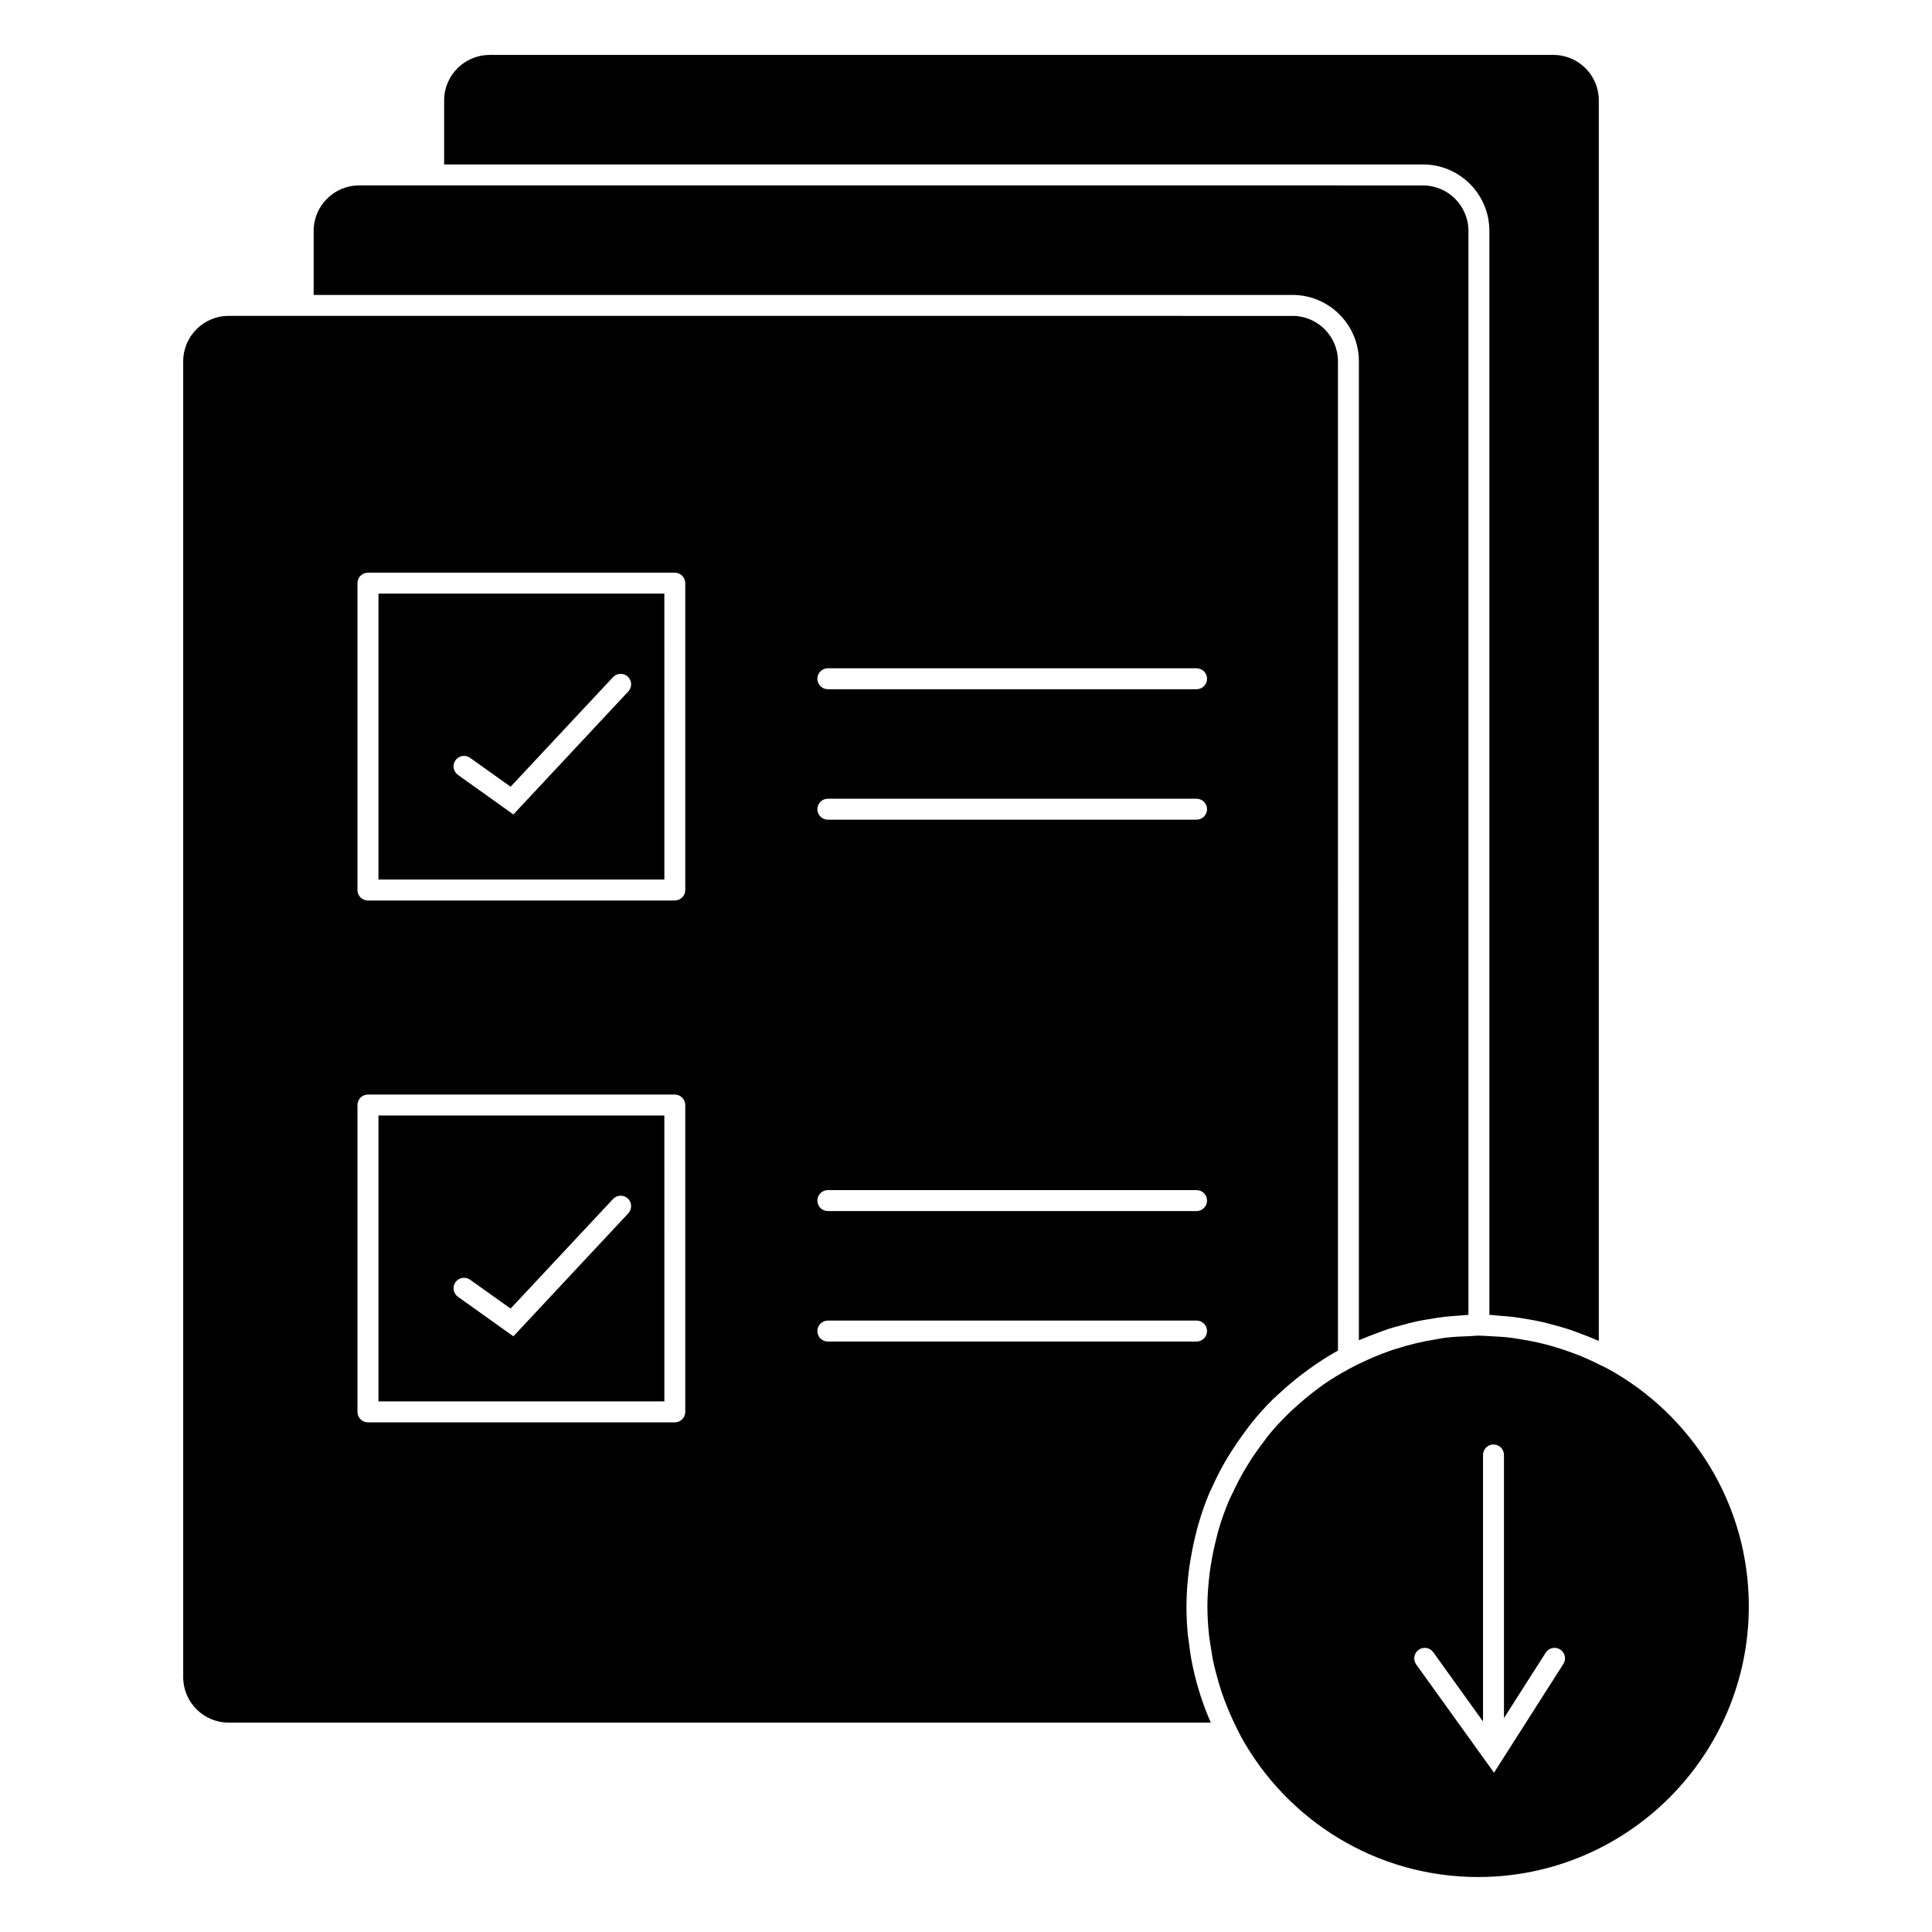
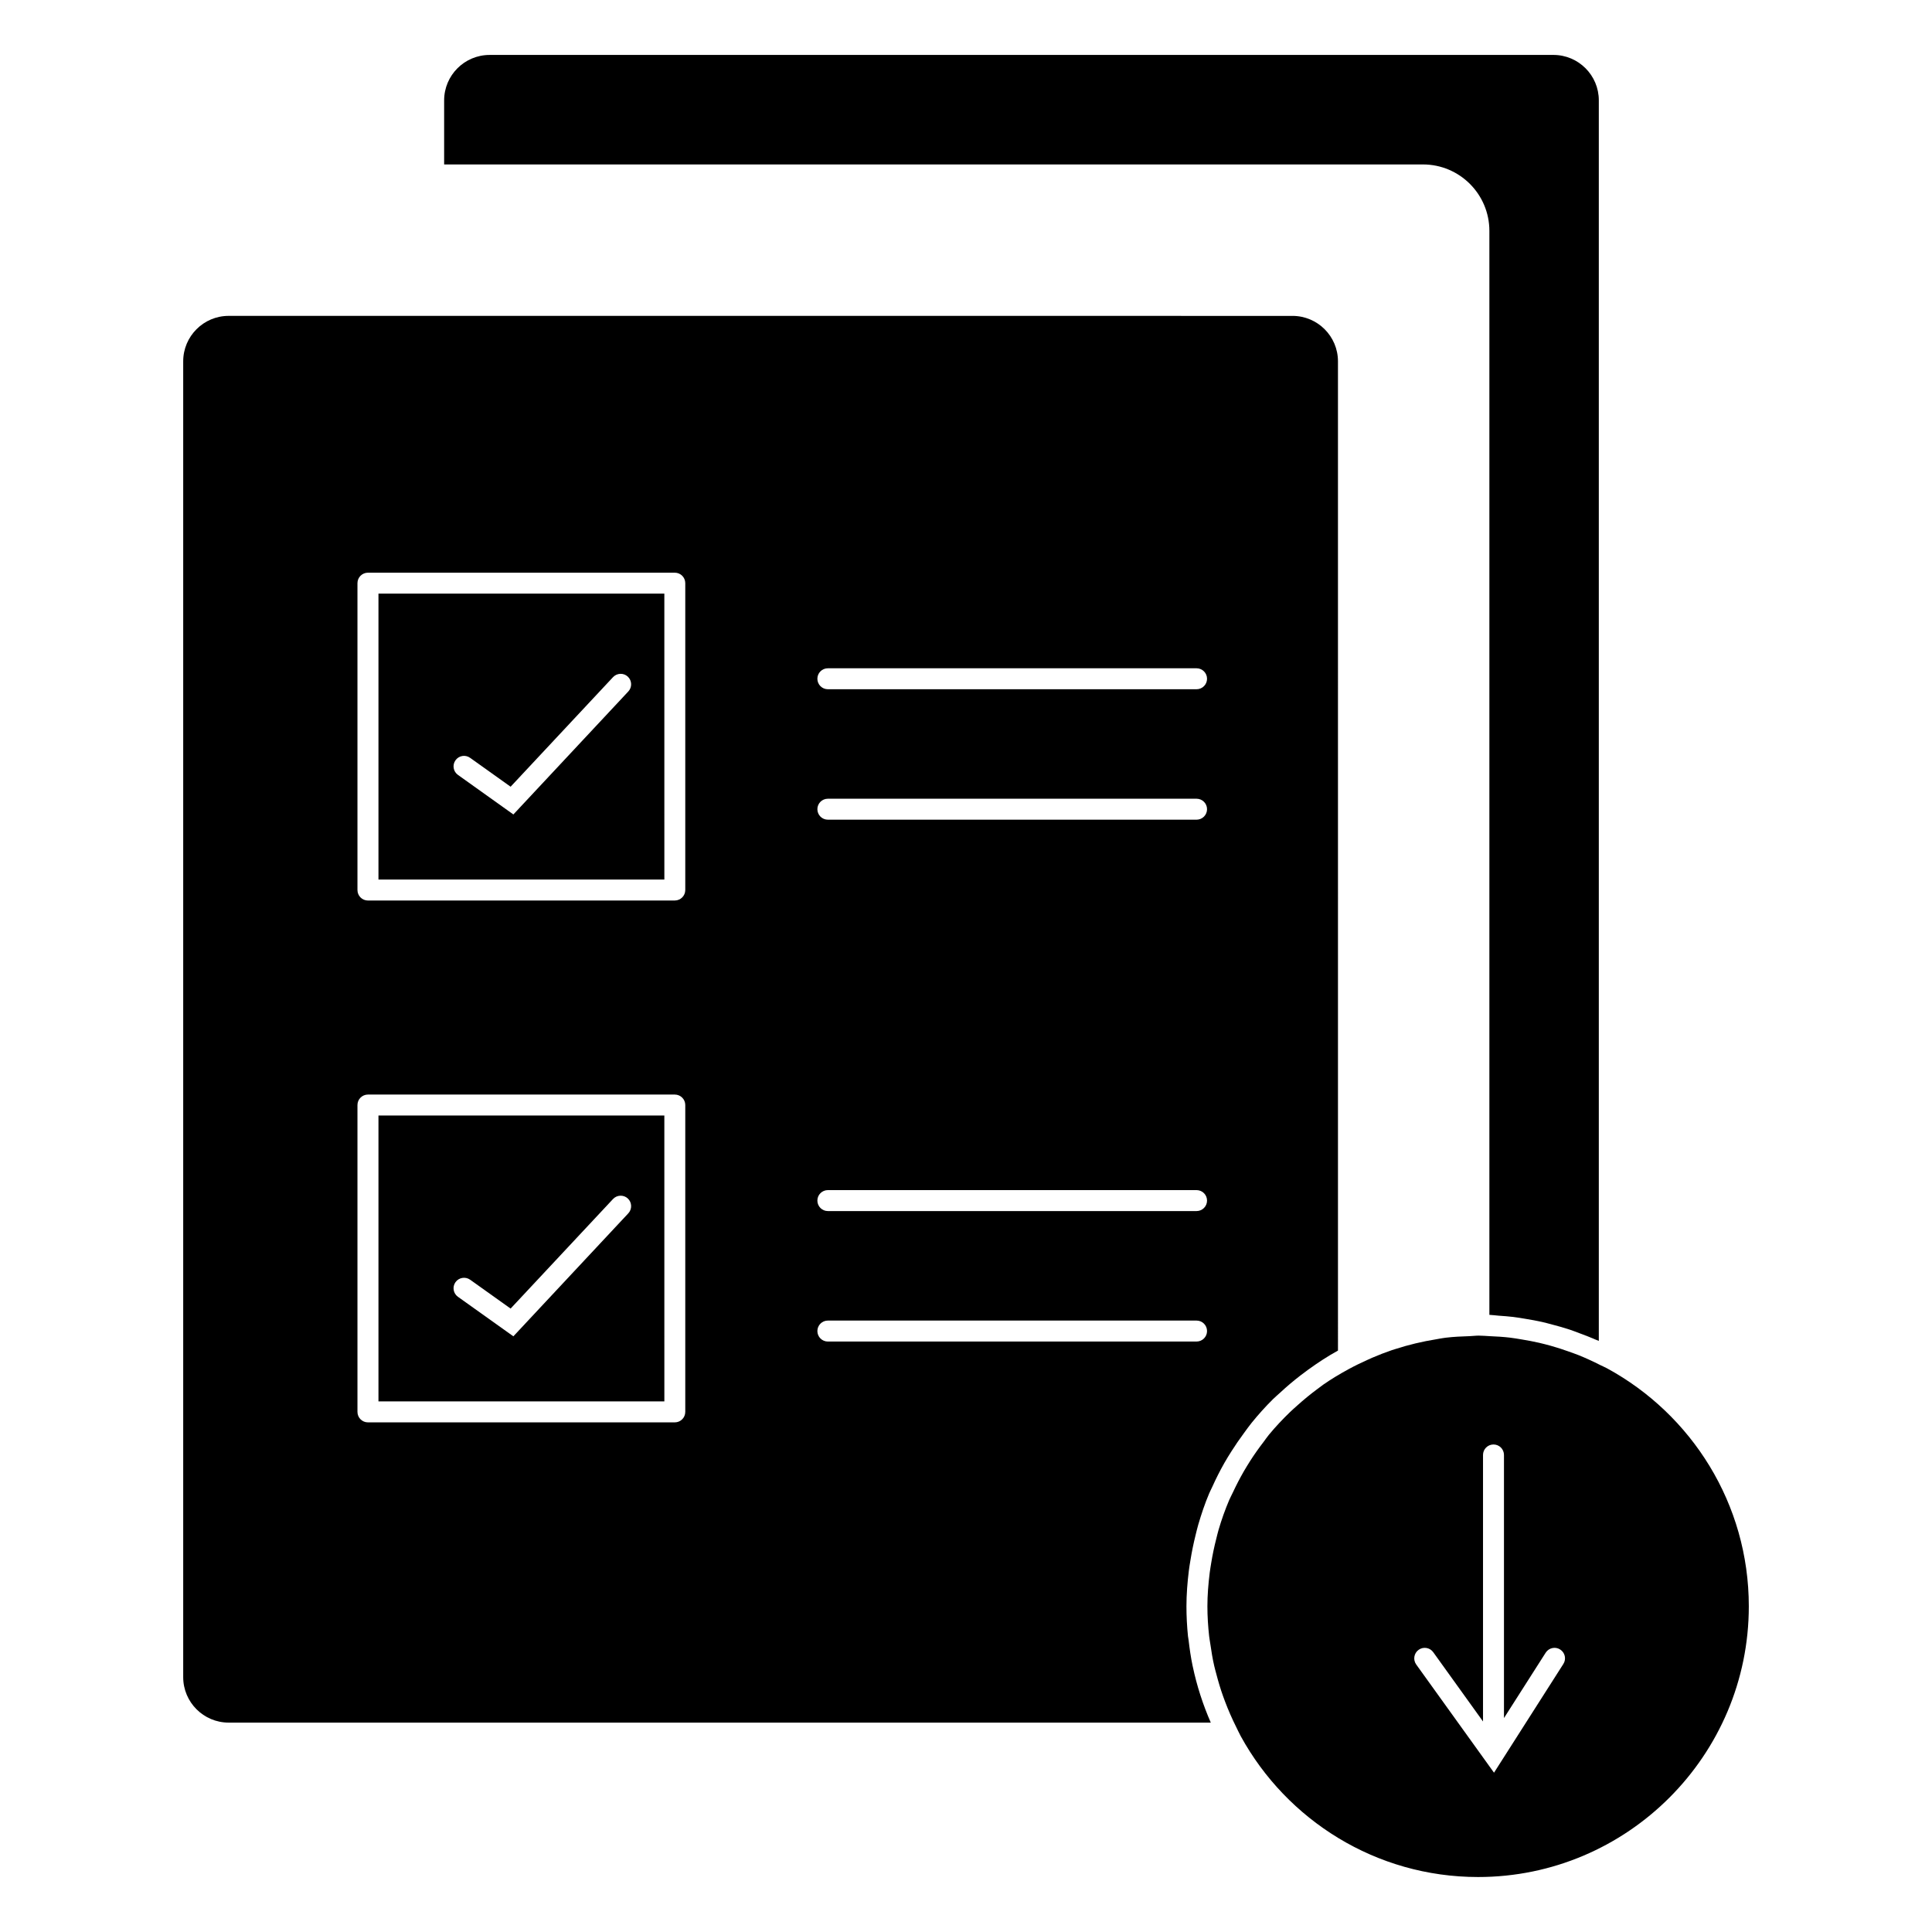
<svg xmlns="http://www.w3.org/2000/svg" fill="#000000" width="800px" height="800px" version="1.1" viewBox="144 144 512 512">
  <g>
-     <path d="m239.16 193.14c-6.637 0-12.039 5.402-12.039 12.039v16.98h259.4c9.707 0 17.598 7.891 17.598 17.598v259.42c0.18-0.082 0.363-0.133 0.539-0.215 1.363-0.602 2.769-1.117 4.18-1.645 1.008-0.379 2.016-0.777 3.039-1.113 1.172-0.379 2.363-0.688 3.555-1.008 1.281-0.348 2.562-0.711 3.859-0.992 1.082-0.238 2.188-0.406 3.289-0.594 1.406-0.246 2.809-0.48 4.231-0.645 1.141-0.133 2.297-0.199 3.453-0.281 0.965-0.066 1.91-0.199 2.883-0.23v-287.27c0-6.637-5.402-12.039-12.039-12.039z" />
    <path d="m555.67 158.56h-281.93c-6.637 0-12.039 5.402-12.039 12.039v16.98h259.4c9.707 0 17.598 7.891 17.598 17.598v287.27c0.828 0.031 1.66 0.164 2.488 0.223 1.281 0.09 2.555 0.184 3.816 0.332 1.133 0.141 2.254 0.324 3.379 0.52 1.445 0.238 2.875 0.488 4.289 0.809 0.941 0.215 1.859 0.473 2.793 0.719 1.52 0.398 3.039 0.816 4.519 1.312 0.891 0.297 1.762 0.637 2.637 0.969 1.445 0.539 2.891 1.082 4.289 1.703 0.258 0.117 0.535 0.199 0.793 0.32v-328.76c0.008-6.637-5.391-12.039-12.031-12.039z" />
    <path d="m320.05 301.32h-75.754v75.766h75.766l-0.004-75.766zm-9.543 25.926-30.457 32.594-14.691-10.484c-1.246-0.891-1.543-2.621-0.645-3.875 0.891-1.254 2.621-1.547 3.875-0.645l10.727 7.652 27.141-29.035c1.043-1.117 2.809-1.184 3.926-0.133 1.113 1.051 1.172 2.809 0.125 3.926z" />
    <path d="m320.05 439.62h-75.754v75.766h75.766l-0.004-75.766zm-9.543 25.926-30.457 32.594-14.691-10.477c-1.246-0.898-1.543-2.621-0.645-3.875 0.891-1.246 2.621-1.535 3.875-0.652l10.727 7.652 27.141-29.035c1.043-1.117 2.809-1.18 3.926-0.141 1.113 1.051 1.172 2.805 0.125 3.934z" />
    <path d="m204.59 227.71c-6.637 0-12.039 5.402-12.039 12.039v348.72c0 6.637 5.402 12.039 12.039 12.039h260.28c-2.074-4.742-3.695-9.727-4.785-14.906-0.016-0.059-0.031-0.117-0.043-0.18-0.465-2.238-0.793-4.512-1.059-6.816-0.035-0.332-0.117-0.668-0.156-1-0.266-2.609-0.406-5.254-0.406-7.926 0-3.199 0.258-6.344 0.637-9.445 0.109-0.926 0.273-1.836 0.422-2.758 0.363-2.258 0.816-4.477 1.363-6.668 0.23-0.926 0.445-1.852 0.711-2.769 0.828-2.832 1.762-5.609 2.898-8.289 0.25-0.594 0.562-1.156 0.824-1.742 0.984-2.188 2.059-4.312 3.238-6.387 0.594-1.043 1.223-2.051 1.867-3.066 1.023-1.613 2.106-3.188 3.238-4.719 0.68-0.918 1.328-1.852 2.051-2.742 1.793-2.215 3.695-4.336 5.727-6.344 0.594-0.586 1.238-1.117 1.852-1.684 1.734-1.609 3.535-3.133 5.41-4.578 0.68-0.52 1.355-1.039 2.051-1.535 2.527-1.816 5.129-3.535 7.867-5.039l-0.004-262.16c0-6.637-5.402-12.039-12.039-12.039zm158.8 93.391h97.711c1.535 0 2.777 1.246 2.777 2.777 0 1.535-1.246 2.777-2.777 2.777h-97.711c-1.535 0-2.777-1.246-2.777-2.777 0-1.535 1.242-2.777 2.777-2.777zm0 34.57h97.711c1.535 0 2.777 1.246 2.777 2.777 0 1.535-1.246 2.777-2.777 2.777h-97.711c-1.535 0-2.777-1.246-2.777-2.777 0-1.535 1.242-2.777 2.777-2.777zm0 103.72h97.711c1.535 0 2.777 1.246 2.777 2.777 0 1.535-1.246 2.777-2.777 2.777h-97.711c-1.535 0-2.777-1.246-2.777-2.777 0-1.535 1.242-2.777 2.777-2.777zm0 34.574h97.711c1.535 0 2.777 1.246 2.777 2.777 0 1.535-1.246 2.777-2.777 2.777l-97.711 0.004c-1.535 0-2.777-1.246-2.777-2.777 0-1.535 1.242-2.781 2.777-2.781zm-124.66-195.42c0-1.535 1.246-2.777 2.777-2.777h81.32c1.535 0 2.777 1.246 2.777 2.777v81.32c0 1.535-1.246 2.777-2.777 2.777l-81.32 0.004c-1.535 0-2.777-1.246-2.777-2.777zm0 138.3c0-1.535 1.246-2.777 2.777-2.777h81.32c1.535 0 2.777 1.246 2.777 2.777v81.32c0 1.535-1.246 2.777-2.777 2.777h-81.32c-1.535 0-2.777-1.246-2.777-2.777z" />
    <path d="m535.71 641.43c39.555 0 71.742-32.184 71.742-71.75 0-27.16-15.172-50.84-37.488-63.012l-0.223-0.117c-0.52-0.281-1.074-0.504-1.602-0.77-1.91-0.969-3.836-1.859-5.801-2.652-0.859-0.34-1.734-0.645-2.609-0.957-1.547-0.555-3.113-1.059-4.684-1.504-1.039-0.289-2.082-0.562-3.141-0.809-1.512-0.348-3.039-0.629-4.57-0.883-1.059-0.172-2.106-0.363-3.18-0.488-1.758-0.207-3.527-0.312-5.305-0.387-1-0.043-1.977-0.148-2.984-0.148-0.816 0-1.602 0.117-2.406 0.141-2.09 0.066-4.195 0.156-6.348 0.414-0.52 0.059-1.031 0.164-1.547 0.238-0.332 0.043-0.652 0.125-0.984 0.18-3.676 0.594-7.277 1.445-10.793 2.586-0.297 0.098-0.602 0.18-0.898 0.281-1.762 0.602-3.488 1.273-5.207 2.008-0.465 0.199-0.934 0.414-1.398 0.629-1.66 0.754-3.312 1.543-4.926 2.43-2.328 1.273-4.594 2.621-6.734 4.121-0.488 0.348-0.957 0.719-1.438 1.074-1.891 1.395-3.684 2.875-5.414 4.43-0.637 0.57-1.281 1.133-1.898 1.727-1.977 1.91-3.859 3.906-5.594 6.008-0.512 0.621-0.957 1.289-1.445 1.934-1.246 1.621-2.438 3.297-3.535 5.016-0.578 0.898-1.125 1.816-1.668 2.734-1.051 1.824-2.016 3.691-2.906 5.602-0.312 0.668-0.668 1.312-0.965 1.992-1.098 2.57-2.031 5.207-2.824 7.906-0.23 0.777-0.406 1.578-0.609 2.363-0.547 2.125-1 4.289-1.355 6.477-0.133 0.844-0.281 1.684-0.387 2.535-0.363 2.934-0.613 5.898-0.613 8.906 0 2.668 0.172 5.305 0.461 7.922 0.082 0.754 0.238 1.488 0.34 2.238 0.273 1.898 0.578 3.785 1.008 5.644 0.164 0.727 0.371 1.43 0.555 2.141 0.512 1.965 1.09 3.918 1.777 5.844 0.18 0.504 0.363 1.008 0.555 1.504 0.852 2.246 1.816 4.461 2.906 6.637 0.191 0.379 0.355 0.77 0.555 1.148l0.688 1.355c12.195 22.223 35.809 37.312 62.895 37.312zm-15.758-60.211c1.246-0.898 2.984-0.613 3.875 0.637l13.188 18.352v-70.629c0-1.535 1.246-2.777 2.777-2.777 1.535 0 2.777 1.246 2.777 2.777v69.727l11.055-17.328c0.824-1.281 2.535-1.684 3.836-0.844 1.297 0.824 1.676 2.547 0.844 3.836l-18.375 28.812-20.621-28.68c-0.891-1.254-0.605-2.988 0.645-3.883z" />
  </g>
</svg>